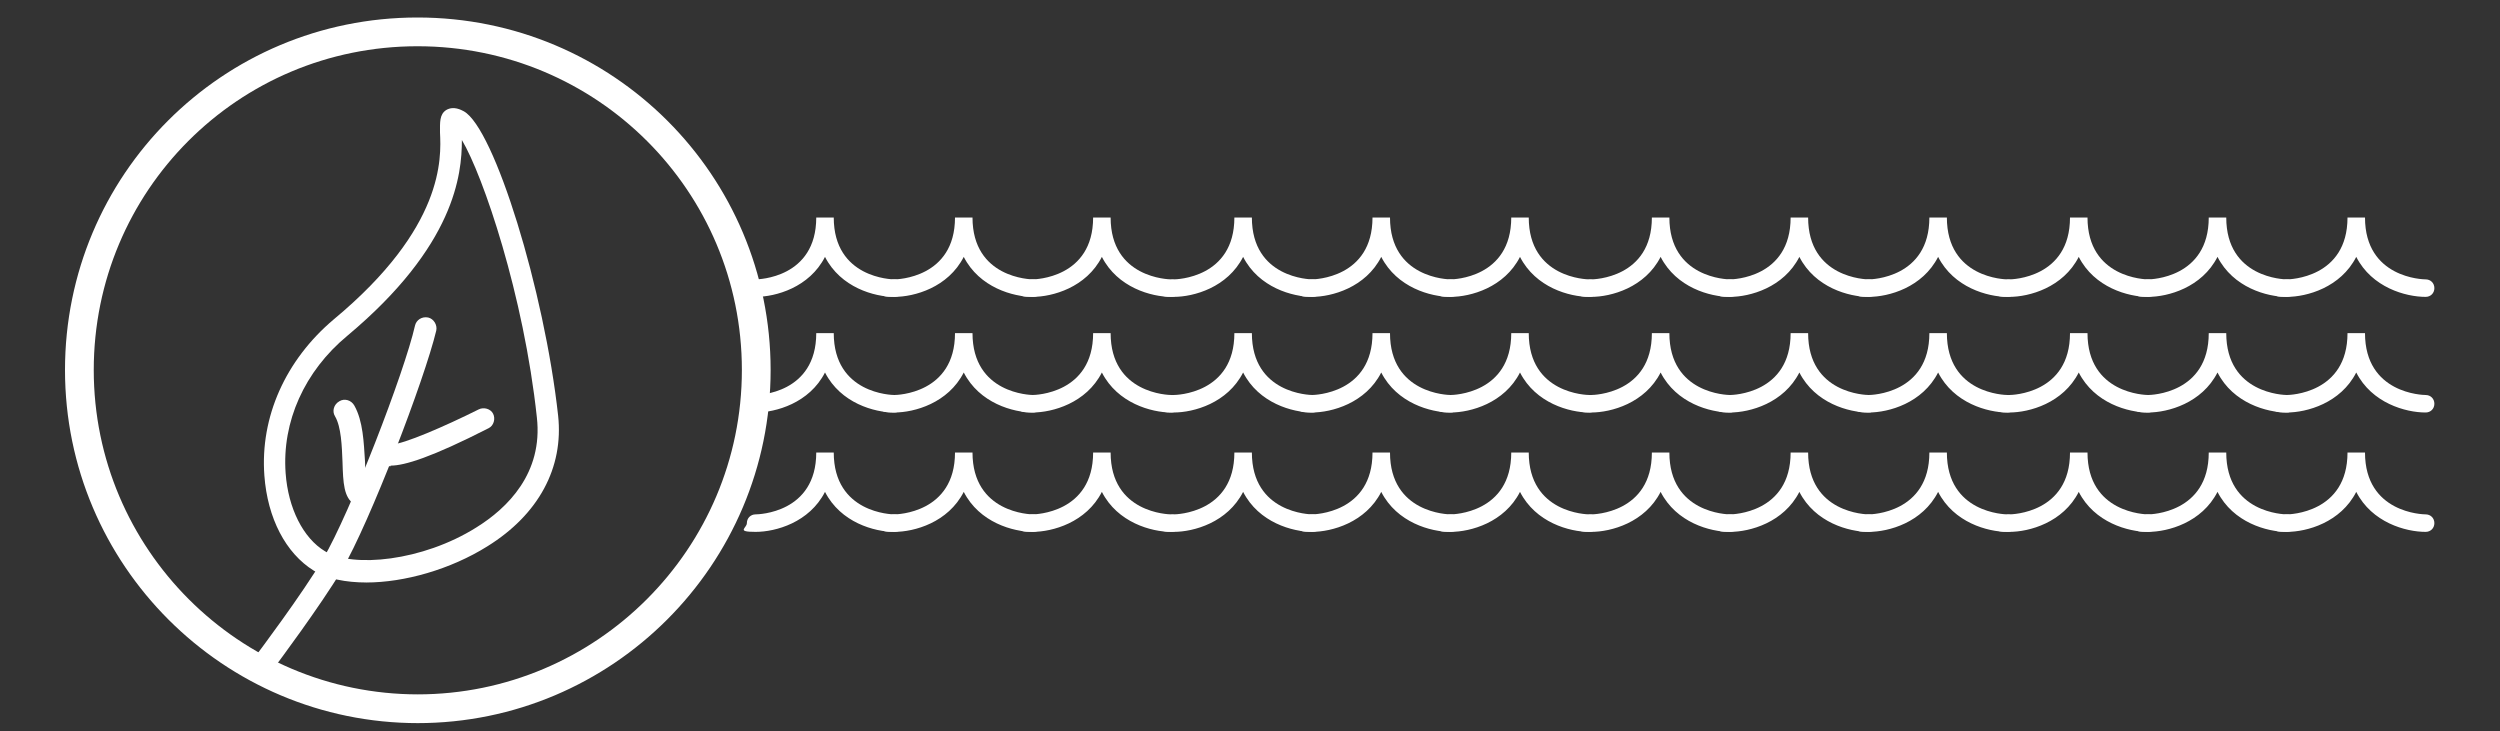
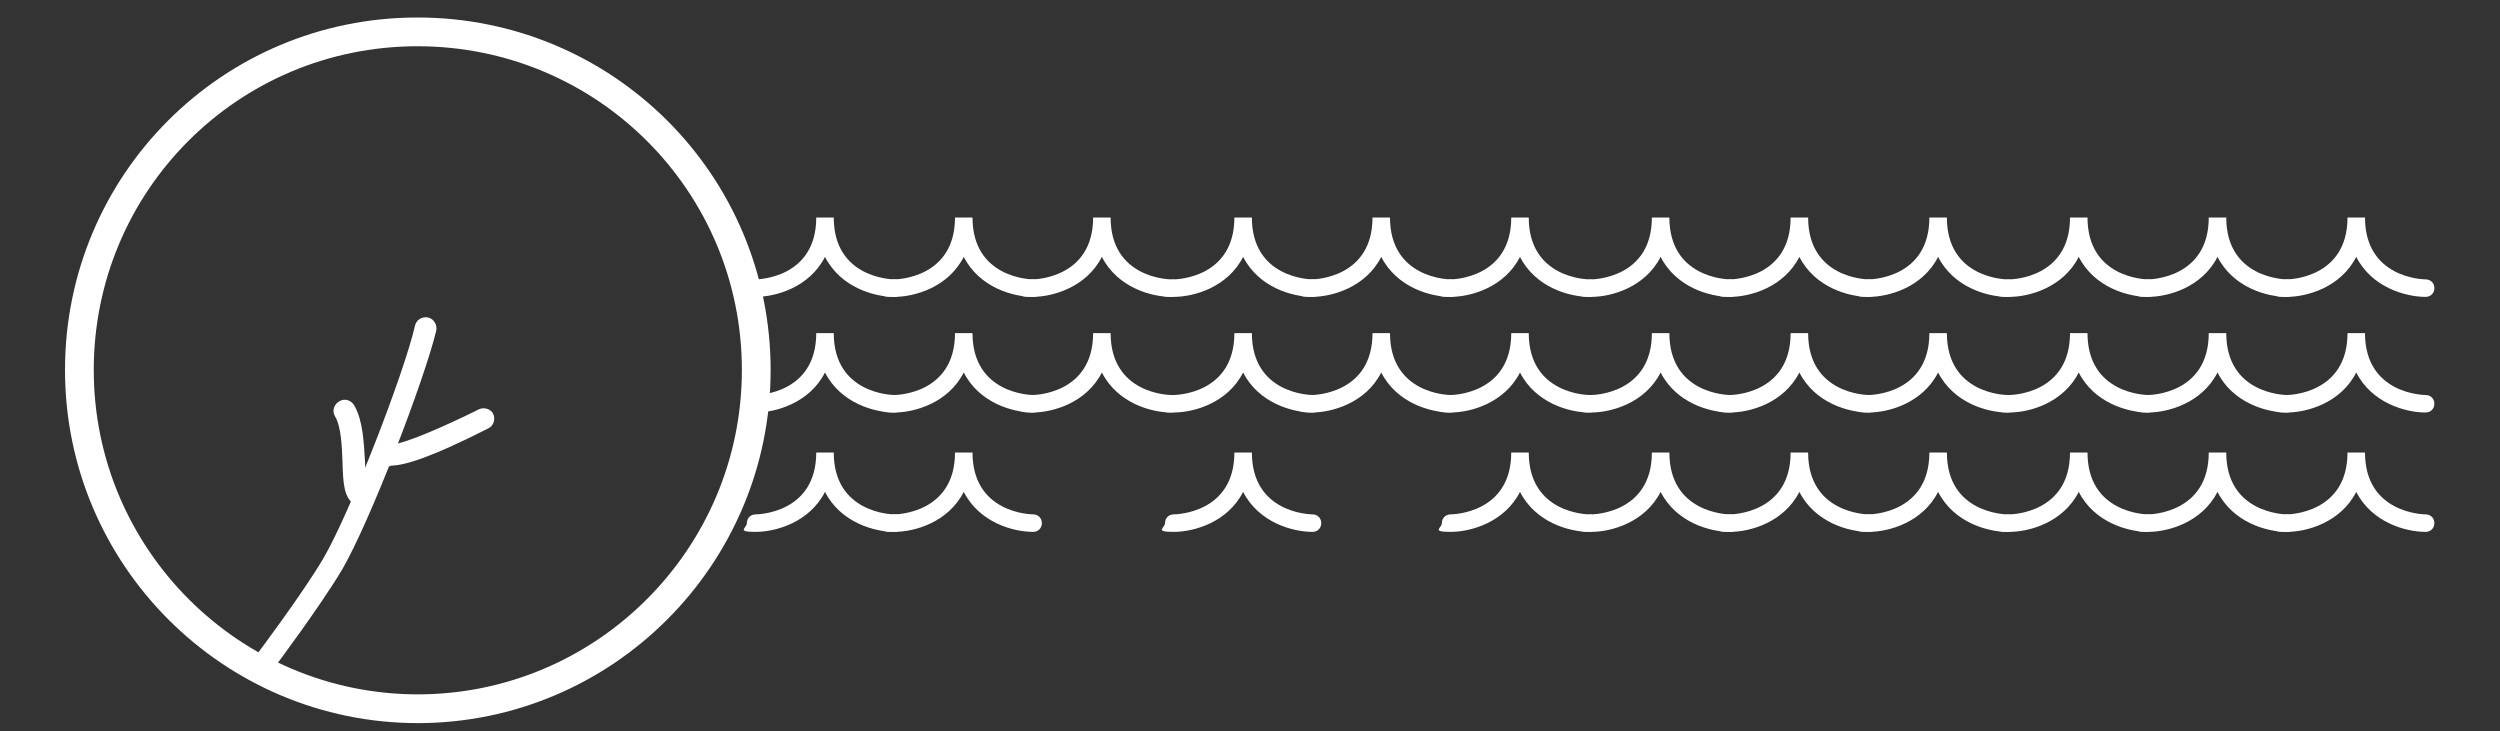
<svg xmlns="http://www.w3.org/2000/svg" version="1.1" viewBox="0 0 400 117">
  <rect x="0" y="0" width="400" height="117" fill="#333333" stroke="none" />
  <defs>
    <style>
      .cls-1 {
        fill: #fff;
      }

      .cls-2 {
        fill: none;
        stroke: #fff;
        stroke-width: 4.6px;
      }
    </style>
  </defs>
  <g>
    <g id="Calque_1">
      <g>
        <path class="cls-2" d="M66.8,113.4c29.9,0,54.2-24.3,54.2-54.2S96.8,5.1,66.8,5.1,12.7,29.3,12.7,59.2s24.3,54.2,54.2,54.2Z" />
        <path class="cls-1" d="M143.1,47.5c-3.2,0-8.6-1.5-11.1-6.4-2.5,4.9-7.9,6.4-11.1,6.4s-1.4-.6-1.4-1.4c0-.8.6-1.4,1.4-1.4.4,0,9.7-.2,9.7-9.9h2.8c0,9.7,9.3,9.9,9.7,9.9.8,0,1.4.6,1.4,1.4,0,.8-.6,1.4-1.4,1.4" />
        <path class="cls-1" d="M165.3,47.5c-3.2,0-8.6-1.5-11.1-6.4-2.5,4.9-7.9,6.4-11.1,6.4s-1.4-.6-1.4-1.4c0-.8.6-1.4,1.4-1.4.4,0,9.7-.2,9.7-9.9h2.8c0,9.7,9.3,9.9,9.7,9.9.8,0,1.4.6,1.4,1.4,0,.8-.6,1.4-1.4,1.4" />
        <path class="cls-1" d="M187.4,47.5c-3.2,0-8.6-1.5-11.1-6.4-2.5,4.9-7.9,6.4-11.1,6.4s-1.4-.6-1.4-1.4c0-.8.6-1.4,1.4-1.4.4,0,9.7-.2,9.7-9.9h2.8c0,9.7,9.3,9.9,9.7,9.9.8,0,1.4.6,1.4,1.4,0,.8-.6,1.4-1.4,1.4" />
        <path class="cls-1" d="M143.1,66c-3.2,0-8.6-1.5-11.1-6.4-2.5,4.9-7.9,6.4-11.1,6.4s-1.4-.6-1.4-1.4c0-.8.6-1.4,1.4-1.4.4,0,9.7-.2,9.7-9.9h2.8c0,9.7,9.3,9.9,9.7,9.9.8,0,1.4.6,1.4,1.4s-.6,1.4-1.4,1.4" />
        <path class="cls-1" d="M165.3,66c-3.2,0-8.6-1.5-11.1-6.4-2.5,4.9-7.9,6.4-11.1,6.4s-1.4-.6-1.4-1.4c0-.8.6-1.4,1.4-1.4.4,0,9.7-.2,9.7-9.9h2.8c0,9.7,9.3,9.9,9.7,9.9.8,0,1.4.6,1.4,1.4,0,.8-.6,1.4-1.4,1.4" />
        <path class="cls-1" d="M187.4,66c-3.2,0-8.6-1.5-11.1-6.4-2.5,4.9-7.9,6.4-11.1,6.4s-1.4-.6-1.4-1.4c0-.8.6-1.4,1.4-1.4.4,0,9.7-.2,9.7-9.9h2.8c0,9.7,9.3,9.9,9.7,9.9.8,0,1.4.6,1.4,1.4,0,.8-.6,1.4-1.4,1.4" />
        <path class="cls-1" d="M143.1,85.1c-3.2,0-8.6-1.5-11.1-6.4-2.5,4.9-7.9,6.4-11.1,6.4s-1.4-.6-1.4-1.4c0-.8.6-1.4,1.4-1.4.4,0,9.7-.2,9.7-9.9h2.8c0,9.7,9.3,9.9,9.7,9.9.8,0,1.4.6,1.4,1.4s-.6,1.4-1.4,1.4" />
        <path class="cls-1" d="M165.3,85.1c-3.2,0-8.6-1.5-11.1-6.4-2.5,4.9-7.9,6.4-11.1,6.4s-1.4-.6-1.4-1.4c0-.8.6-1.4,1.4-1.4.4,0,9.7-.2,9.7-9.9h2.8c0,9.7,9.3,9.9,9.7,9.9.8,0,1.4.6,1.4,1.4,0,.8-.6,1.4-1.4,1.4" />
-         <path class="cls-1" d="M187.4,85.1c-3.2,0-8.6-1.5-11.1-6.4-2.5,4.9-7.9,6.4-11.1,6.4s-1.4-.6-1.4-1.4c0-.8.6-1.4,1.4-1.4.4,0,9.7-.2,9.7-9.9h2.8c0,9.7,9.3,9.9,9.7,9.9.8,0,1.4.6,1.4,1.4,0,.8-.6,1.4-1.4,1.4" />
        <path class="cls-1" d="M276.8,47.5c-3.2,0-8.6-1.5-11.1-6.4-2.5,4.9-7.9,6.4-11.1,6.4s-1.4-.6-1.4-1.4c0-.8.6-1.4,1.4-1.4.4,0,9.7-.2,9.7-9.9h2.8c0,9.7,9.3,9.9,9.7,9.9.8,0,1.4.6,1.4,1.4,0,.8-.6,1.4-1.4,1.4" />
        <path class="cls-1" d="M299,47.5c-3.2,0-8.6-1.5-11.1-6.4-2.5,4.9-7.9,6.4-11.1,6.4s-1.4-.6-1.4-1.4c0-.8.6-1.4,1.4-1.4.4,0,9.7-.2,9.7-9.9h2.8c0,9.7,9.3,9.9,9.7,9.9.8,0,1.4.6,1.4,1.4,0,.8-.6,1.4-1.4,1.4" />
        <path class="cls-1" d="M321.2,47.5c-3.2,0-8.6-1.5-11.1-6.4-2.5,4.9-7.9,6.4-11.1,6.4s-1.4-.6-1.4-1.4c0-.8.6-1.4,1.4-1.4.4,0,9.7-.2,9.7-9.9h2.8c0,9.7,9.3,9.9,9.7,9.9.8,0,1.4.6,1.4,1.4,0,.8-.6,1.4-1.4,1.4" />
        <path class="cls-1" d="M276.8,66c-3.2,0-8.6-1.5-11.1-6.4-2.5,4.9-7.9,6.4-11.1,6.4s-1.4-.6-1.4-1.4c0-.8.6-1.4,1.4-1.4.4,0,9.7-.2,9.7-9.9h2.8c0,9.7,9.3,9.9,9.7,9.9.8,0,1.4.6,1.4,1.4s-.6,1.4-1.4,1.4" />
        <path class="cls-1" d="M299,66c-3.2,0-8.6-1.5-11.1-6.4-2.5,4.9-7.9,6.4-11.1,6.4s-1.4-.6-1.4-1.4c0-.8.6-1.4,1.4-1.4.4,0,9.7-.2,9.7-9.9h2.8c0,9.7,9.3,9.9,9.7,9.9.8,0,1.4.6,1.4,1.4,0,.8-.6,1.4-1.4,1.4" />
        <path class="cls-1" d="M321.2,66c-3.2,0-8.6-1.5-11.1-6.4-2.5,4.9-7.9,6.4-11.1,6.4s-1.4-.6-1.4-1.4c0-.8.6-1.4,1.4-1.4.4,0,9.7-.2,9.7-9.9h2.8c0,9.7,9.3,9.9,9.7,9.9.8,0,1.4.6,1.4,1.4,0,.8-.6,1.4-1.4,1.4" />
        <path class="cls-1" d="M276.8,85.1c-3.2,0-8.6-1.5-11.1-6.4-2.5,4.9-7.9,6.4-11.1,6.4s-1.4-.6-1.4-1.4c0-.8.6-1.4,1.4-1.4.4,0,9.7-.2,9.7-9.9h2.8c0,9.7,9.3,9.9,9.7,9.9.8,0,1.4.6,1.4,1.4s-.6,1.4-1.4,1.4" />
        <path class="cls-1" d="M299,85.1c-3.2,0-8.6-1.5-11.1-6.4-2.5,4.9-7.9,6.4-11.1,6.4s-1.4-.6-1.4-1.4c0-.8.6-1.4,1.4-1.4.4,0,9.7-.2,9.7-9.9h2.8c0,9.7,9.3,9.9,9.7,9.9.8,0,1.4.6,1.4,1.4,0,.8-.6,1.4-1.4,1.4" />
        <path class="cls-1" d="M321.2,85.1c-3.2,0-8.6-1.5-11.1-6.4-2.5,4.9-7.9,6.4-11.1,6.4s-1.4-.6-1.4-1.4c0-.8.6-1.4,1.4-1.4.4,0,9.7-.2,9.7-9.9h2.8c0,9.7,9.3,9.9,9.7,9.9.8,0,1.4.6,1.4,1.4,0,.8-.6,1.4-1.4,1.4" />
        <path class="cls-1" d="M210,47.5c-3.2,0-8.6-1.5-11.1-6.4-2.5,4.9-7.9,6.4-11.1,6.4s-1.4-.6-1.4-1.4c0-.8.6-1.4,1.4-1.4.4,0,9.7-.2,9.7-9.9h2.8c0,9.7,9.3,9.9,9.7,9.9.8,0,1.4.6,1.4,1.4,0,.8-.6,1.4-1.4,1.4" />
        <path class="cls-1" d="M232.1,47.5c-3.2,0-8.6-1.5-11.1-6.4-2.5,4.9-7.9,6.4-11.1,6.4s-1.4-.6-1.4-1.4c0-.8.6-1.4,1.4-1.4.4,0,9.7-.2,9.7-9.9h2.8c0,9.7,9.3,9.9,9.7,9.9.8,0,1.4.6,1.4,1.4,0,.8-.6,1.4-1.4,1.4" />
        <path class="cls-1" d="M254.3,47.5c-3.2,0-8.6-1.5-11.1-6.4-2.5,4.9-7.9,6.4-11.1,6.4s-1.4-.6-1.4-1.4c0-.8.6-1.4,1.4-1.4.4,0,9.7-.2,9.7-9.9h2.8c0,9.7,9.3,9.9,9.7,9.9.8,0,1.4.6,1.4,1.4,0,.8-.6,1.4-1.4,1.4" />
        <path class="cls-1" d="M210,66c-3.2,0-8.6-1.5-11.1-6.4-2.5,4.9-7.9,6.4-11.1,6.4s-1.4-.6-1.4-1.4c0-.8.6-1.4,1.4-1.4.4,0,9.7-.2,9.7-9.9h2.8c0,9.7,9.3,9.9,9.7,9.9.8,0,1.4.6,1.4,1.4s-.6,1.4-1.4,1.4" />
        <path class="cls-1" d="M232.1,66c-3.2,0-8.6-1.5-11.1-6.4-2.5,4.9-7.9,6.4-11.1,6.4s-1.4-.6-1.4-1.4c0-.8.6-1.4,1.4-1.4.4,0,9.7-.2,9.7-9.9h2.8c0,9.7,9.3,9.9,9.7,9.9.8,0,1.4.6,1.4,1.4,0,.8-.6,1.4-1.4,1.4" />
        <path class="cls-1" d="M254.3,66c-3.2,0-8.6-1.5-11.1-6.4-2.5,4.9-7.9,6.4-11.1,6.4s-1.4-.6-1.4-1.4c0-.8.6-1.4,1.4-1.4.4,0,9.7-.2,9.7-9.9h2.8c0,9.7,9.3,9.9,9.7,9.9.8,0,1.4.6,1.4,1.4,0,.8-.6,1.4-1.4,1.4" />
        <path class="cls-1" d="M210,85.1c-3.2,0-8.6-1.5-11.1-6.4-2.5,4.9-7.9,6.4-11.1,6.4s-1.4-.6-1.4-1.4c0-.8.6-1.4,1.4-1.4.4,0,9.7-.2,9.7-9.9h2.8c0,9.7,9.3,9.9,9.7,9.9.8,0,1.4.6,1.4,1.4s-.6,1.4-1.4,1.4" />
-         <path class="cls-1" d="M232.1,85.1c-3.2,0-8.6-1.5-11.1-6.4-2.5,4.9-7.9,6.4-11.1,6.4s-1.4-.6-1.4-1.4c0-.8.6-1.4,1.4-1.4.4,0,9.7-.2,9.7-9.9h2.8c0,9.7,9.3,9.9,9.7,9.9.8,0,1.4.6,1.4,1.4,0,.8-.6,1.4-1.4,1.4" />
        <path class="cls-1" d="M254.3,85.1c-3.2,0-8.6-1.5-11.1-6.4-2.5,4.9-7.9,6.4-11.1,6.4s-1.4-.6-1.4-1.4c0-.8.6-1.4,1.4-1.4.4,0,9.7-.2,9.7-9.9h2.8c0,9.7,9.3,9.9,9.7,9.9.8,0,1.4.6,1.4,1.4,0,.8-.6,1.4-1.4,1.4" />
        <path class="cls-1" d="M343.7,47.5c-3.2,0-8.6-1.5-11.1-6.4-2.5,4.9-7.9,6.4-11.1,6.4s-1.4-.6-1.4-1.4c0-.8.6-1.4,1.4-1.4.4,0,9.7-.2,9.7-9.9h2.8c0,9.7,9.3,9.9,9.7,9.9.8,0,1.4.6,1.4,1.4,0,.8-.6,1.4-1.4,1.4" />
        <path class="cls-1" d="M365.9,47.5c-3.2,0-8.6-1.5-11.1-6.4-2.5,4.9-7.9,6.4-11.1,6.4s-1.4-.6-1.4-1.4c0-.8.6-1.4,1.4-1.4.4,0,9.7-.2,9.7-9.9h2.8c0,9.7,9.3,9.9,9.7,9.9.8,0,1.4.6,1.4,1.4,0,.8-.6,1.4-1.4,1.4" />
        <path class="cls-1" d="M388.1,47.5c-3.2,0-8.6-1.5-11.1-6.4-2.5,4.9-7.9,6.4-11.1,6.4s-1.4-.6-1.4-1.4c0-.8.6-1.4,1.4-1.4.4,0,9.7-.2,9.7-9.9h2.8c0,9.7,9.3,9.9,9.7,9.9.8,0,1.4.6,1.4,1.4,0,.8-.6,1.4-1.4,1.4" />
        <path class="cls-1" d="M343.7,66c-3.2,0-8.6-1.5-11.1-6.4-2.5,4.9-7.9,6.4-11.1,6.4s-1.4-.6-1.4-1.4c0-.8.6-1.4,1.4-1.4.4,0,9.7-.2,9.7-9.9h2.8c0,9.7,9.3,9.9,9.7,9.9.8,0,1.4.6,1.4,1.4s-.6,1.4-1.4,1.4" />
        <path class="cls-1" d="M365.9,66c-3.2,0-8.6-1.5-11.1-6.4-2.5,4.9-7.9,6.4-11.1,6.4s-1.4-.6-1.4-1.4c0-.8.6-1.4,1.4-1.4.4,0,9.7-.2,9.7-9.9h2.8c0,9.7,9.3,9.9,9.7,9.9.8,0,1.4.6,1.4,1.4,0,.8-.6,1.4-1.4,1.4" />
        <path class="cls-1" d="M388.1,66c-3.2,0-8.6-1.5-11.1-6.4-2.5,4.9-7.9,6.4-11.1,6.4s-1.4-.6-1.4-1.4c0-.8.6-1.4,1.4-1.4.4,0,9.7-.2,9.7-9.9h2.8c0,9.7,9.3,9.9,9.7,9.9.8,0,1.4.6,1.4,1.4,0,.8-.6,1.4-1.4,1.4" />
-         <path class="cls-1" d="M343.7,85.1c-3.2,0-8.6-1.5-11.1-6.4-2.5,4.9-7.9,6.4-11.1,6.4s-1.4-.6-1.4-1.4c0-.8.6-1.4,1.4-1.4.4,0,9.7-.2,9.7-9.9h2.8c0,9.7,9.3,9.9,9.7,9.9.8,0,1.4.6,1.4,1.4s-.6,1.4-1.4,1.4" />
+         <path class="cls-1" d="M343.7,85.1c-3.2,0-8.6-1.5-11.1-6.4-2.5,4.9-7.9,6.4-11.1,6.4s-1.4-.6-1.4-1.4c0-.8.6-1.4,1.4-1.4.4,0,9.7-.2,9.7-9.9h2.8c0,9.7,9.3,9.9,9.7,9.9.8,0,1.4.6,1.4,1.4" />
        <path class="cls-1" d="M365.9,85.1c-3.2,0-8.6-1.5-11.1-6.4-2.5,4.9-7.9,6.4-11.1,6.4s-1.4-.6-1.4-1.4c0-.8.6-1.4,1.4-1.4.4,0,9.7-.2,9.7-9.9h2.8c0,9.7,9.3,9.9,9.7,9.9.8,0,1.4.6,1.4,1.4,0,.8-.6,1.4-1.4,1.4" />
        <path class="cls-1" d="M388.1,85.1c-3.2,0-8.6-1.5-11.1-6.4-2.5,4.9-7.9,6.4-11.1,6.4s-1.4-.6-1.4-1.4c0-.8.6-1.4,1.4-1.4.4,0,9.7-.2,9.7-9.9h2.8c0,9.7,9.3,9.9,9.7,9.9.8,0,1.4.6,1.4,1.4,0,.8-.6,1.4-1.4,1.4" />
        <path class="cls-1" d="M42.4,107.4c-.4,0-.7-.1-1-.3-.8-.6-.9-1.7-.3-2.4,0,0,7.3-9.7,10.6-15.3,4.3-7.3,13-29.8,14.7-37.3.2-.9,1.1-1.5,2.1-1.3.9.2,1.5,1.2,1.3,2.1-1.9,7.9-10.6,30.6-15.1,38.3-3.4,5.7-10.5,15.2-10.8,15.6-.3.5-.9.7-1.4.7" />
-         <path class="cls-1" d="M73.9,22.4c0,5.5-1.1,16.9-18.3,31.3-6.9,5.7-10.5,13.8-9.9,22,.4,5.6,2.8,10.4,6.3,12.5,4.4,2.7,15.6,1.6,24.2-3.8,5-3.1,10.7-8.7,9.7-17.6-2.1-19.6-8.6-38.7-12-44.4M58.7,93.2c-3.4,0-6.4-.6-8.5-1.9-4.5-2.8-7.4-8.4-7.9-15.2-.7-9.4,3.4-18.5,11.1-25,17.7-14.7,17.2-25.8,17-29.9,0-1.6-.1-2.9,1-3.6,1.2-.7,2.4,0,2.8.2h0c4.9,2.7,12.9,28.7,15.1,48.7.9,8.3-3.1,15.8-11.3,20.9-5.9,3.7-13.3,5.8-19.4,5.8" />
        <path class="cls-1" d="M57.7,81c-.4,0-.7,0-1-.3-1.7-1.1-1.8-3.4-1.9-6.8-.1-2.5-.2-5.6-1.2-7.3-.5-.8-.2-1.9.7-2.4.8-.5,1.9-.2,2.4.7,1.4,2.5,1.5,5.9,1.7,8.9,0,1.4.2,3.6.5,4.1.8.5,1,1.5.4,2.3-.3.5-.9.7-1.4.7" />
        <path class="cls-1" d="M63.1,71.6s0,0,0,0c0,0,0,0,0,0M62.5,74.6c-1.6,0-2-.7-2.3-1.2-.5-.8-.2-1.9.6-2.4.6-.4,1.4-.3,1.9.1,1.8,0,8.5-2.9,13.9-5.6.8-.4,1.9-.1,2.3.7.4.8.1,1.9-.7,2.3-9.2,4.7-13.5,6-15.7,6" />
      </g>
    </g>
  </g>
</svg>